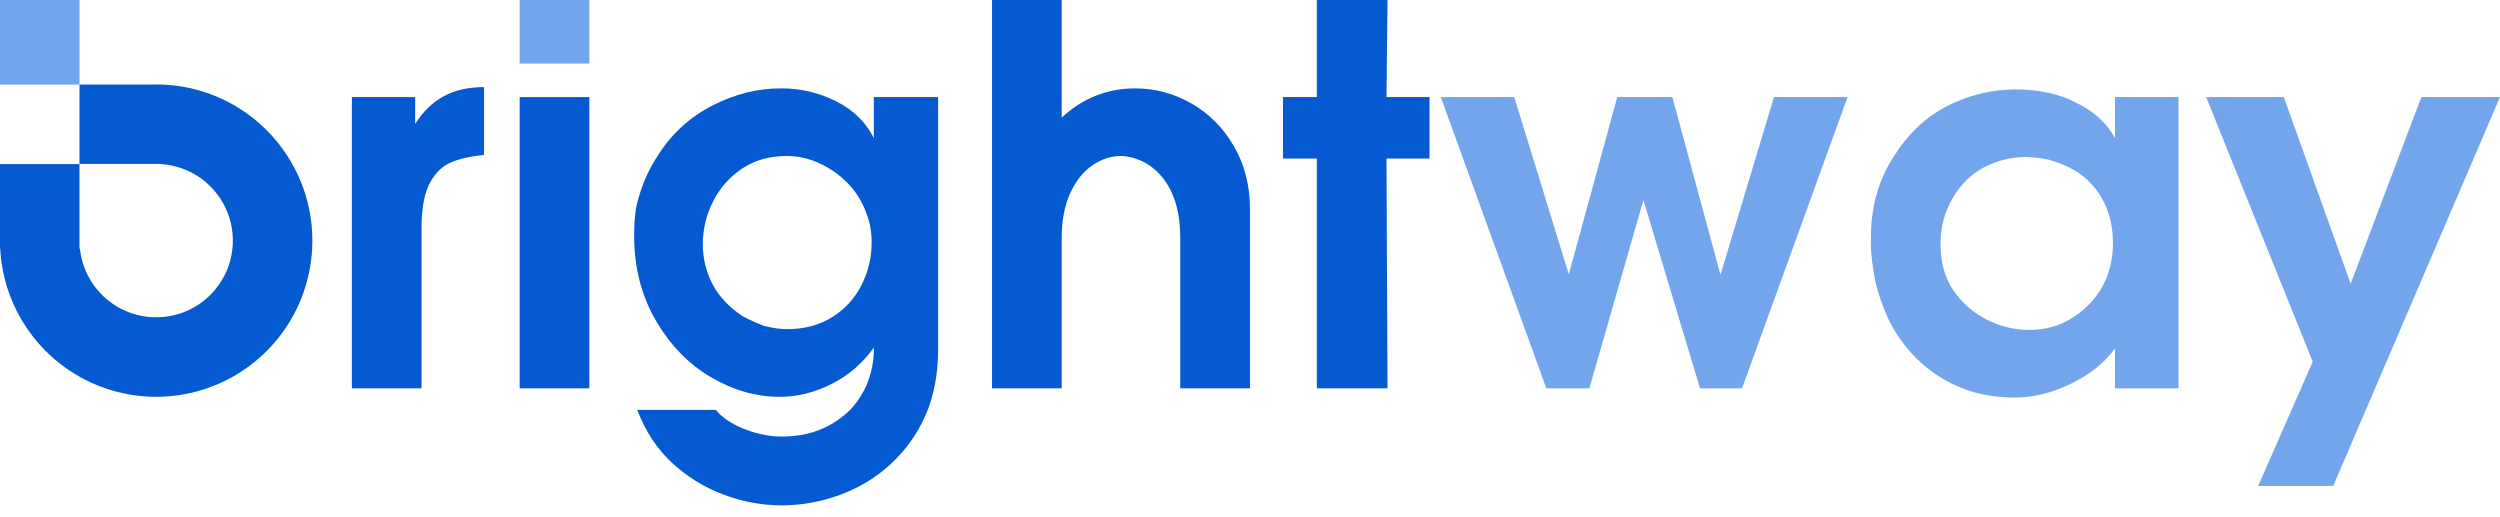
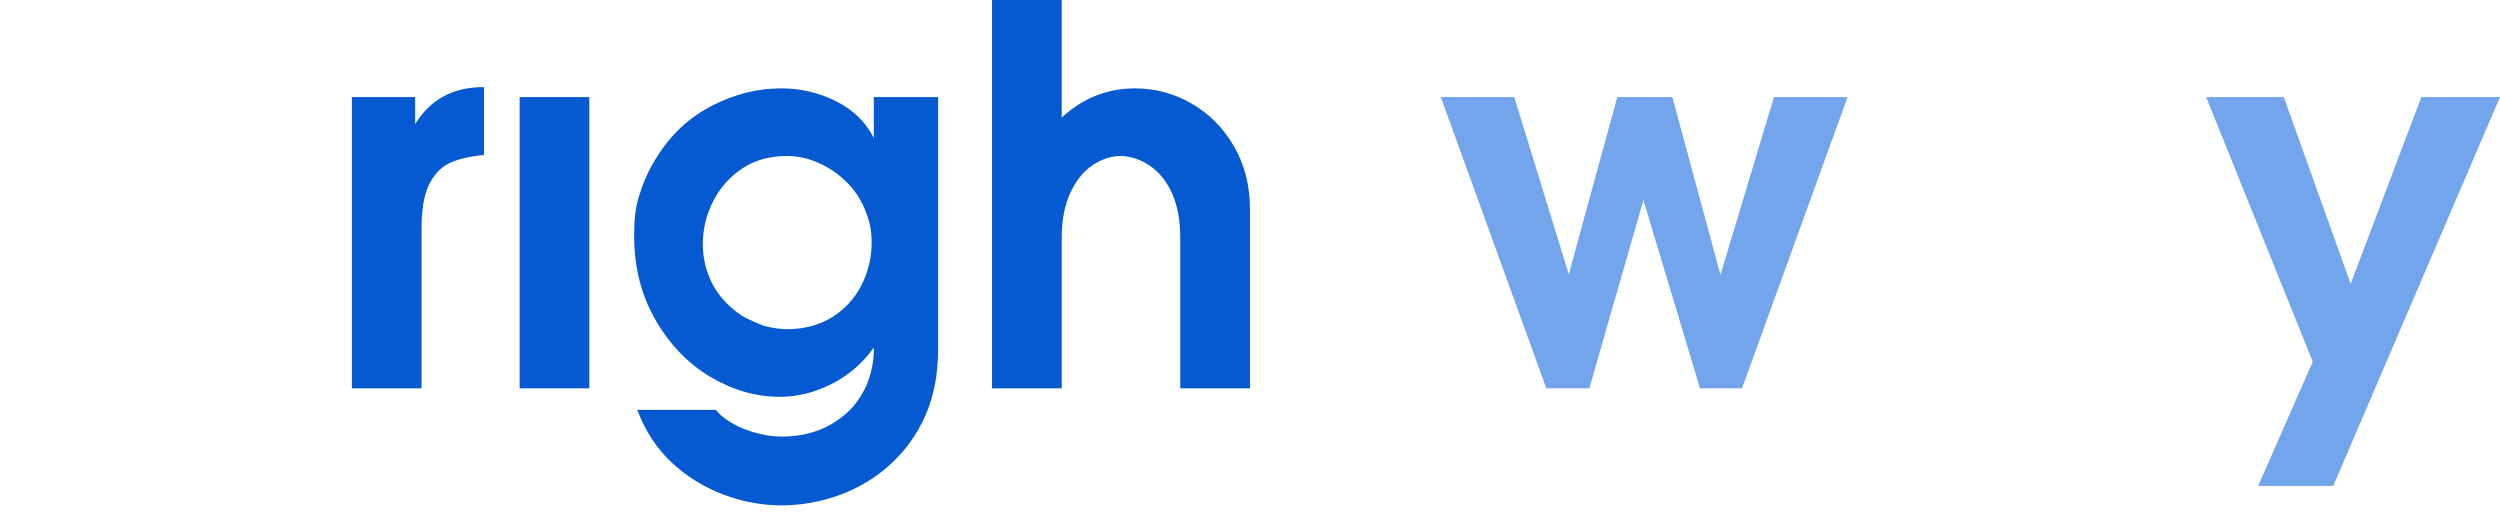
<svg xmlns="http://www.w3.org/2000/svg" width="203" height="42" viewBox="0 0 203 42" fill="none">
  <path d="M28.572 31.532V7.883H33.71V10.067C34.334 9.069 35.103 8.32 36.018 7.821C36.933 7.322 38.029 7.072 39.306 7.072V12.58C38.072 12.706 37.119 12.936 36.446 13.269C35.774 13.601 35.229 14.191 34.813 15.038C34.603 15.517 34.457 16.02 34.376 16.536C34.269 17.224 34.22 17.92 34.23 18.616V31.532H28.572Z" fill="#0559D1" />
-   <path d="M47.853 0H42.196V5.158H47.853V0Z" fill="#72A5EB" />
  <path d="M47.853 7.883H42.196V31.532H47.853V7.883Z" fill="#0559D1" />
  <path d="M51.492 19.136C51.492 18.818 51.499 18.506 51.513 18.2C51.527 17.895 51.558 17.548 51.606 17.16C51.682 16.658 51.803 16.163 51.969 15.683C52.304 14.608 52.787 13.586 53.404 12.646C54.526 10.872 55.999 9.516 57.824 8.58C59.65 7.643 61.511 7.175 63.407 7.176C64.974 7.163 66.522 7.527 67.919 8.237C69.305 8.944 70.317 9.935 70.955 11.211V7.883H76.176V28.288C76.176 30.354 75.837 32.16 75.157 33.706C74.501 35.219 73.534 36.575 72.318 37.688C71.115 38.792 69.704 39.644 68.168 40.195C66.656 40.75 65.058 41.034 63.447 41.037C61.836 41.029 60.239 40.729 58.735 40.153C57.183 39.574 55.761 38.695 54.551 37.565C53.331 36.427 52.395 35 51.744 33.282H58.13C58.588 33.864 59.323 34.37 60.334 34.8C60.583 34.897 60.815 34.98 61.03 35.05C61.245 35.12 61.509 35.189 61.821 35.258C62.383 35.391 62.959 35.454 63.537 35.446C65.505 35.446 67.19 34.857 68.591 33.678C69.271 33.123 69.846 32.36 70.317 31.39C70.523 30.907 70.684 30.405 70.796 29.892C70.851 29.63 70.892 29.366 70.921 29.103C70.95 28.805 70.964 28.507 70.962 28.208C70.079 29.469 68.896 30.491 67.521 31.182C66.141 31.875 64.744 32.221 63.33 32.222C61.402 32.222 59.53 31.688 57.714 30.62C55.898 29.552 54.407 28.013 53.241 26.003C52.075 23.988 51.492 21.699 51.492 19.136ZM63.89 26.728C65.318 26.728 66.552 26.398 67.593 25.739C68.61 25.106 69.431 24.202 69.964 23.129C70.497 22.079 70.775 20.917 70.775 19.739C70.782 19.3 70.747 18.861 70.671 18.429C70.62 18.154 70.551 17.883 70.463 17.618L70.233 17.014C69.9 16.194 69.406 15.448 68.78 14.82C68.132 14.168 67.371 13.639 66.534 13.26C65.707 12.872 64.806 12.669 63.893 12.666C62.506 12.666 61.306 12.999 60.294 13.665C59.285 14.327 58.468 15.242 57.923 16.317C57.359 17.399 57.066 18.602 57.069 19.822C57.062 20.956 57.334 22.074 57.86 23.078C58.388 24.083 59.206 24.953 60.315 25.688C60.869 25.975 61.438 26.232 62.02 26.457C62.74 26.638 63.364 26.728 63.89 26.728Z" fill="#0559D1" />
  <path d="M101.496 16.973V31.532H95.837V19.302C95.837 17.916 95.622 16.73 95.192 15.745C94.763 14.761 94.146 13.991 93.342 13.437C92.978 13.186 92.578 12.993 92.156 12.865C91.785 12.743 91.398 12.676 91.008 12.667C90.219 12.667 89.454 12.916 88.714 13.415C87.974 13.914 87.371 14.667 86.905 15.673C86.443 16.679 86.212 17.889 86.212 19.302V31.532H80.553V0H86.212V9.547C87.918 7.967 89.908 7.176 92.182 7.176C93.778 7.177 95.345 7.596 96.727 8.393C98.161 9.205 99.316 10.363 100.19 11.867C101.064 13.372 101.5 15.074 101.496 16.973Z" fill="#0559D1" />
-   <path d="M106.925 7.883V0H112.666L112.583 7.883H116.078V12.875H112.583L112.666 31.535H106.925V12.875H104.18V7.883H106.925Z" fill="#0559D1" />
  <path d="M116.992 7.883H122.957L127.386 22.276L131.322 7.883H135.796L139.7 22.314L144.049 7.883H150.022L141.453 31.532H138.041L133.445 16.245L129.055 31.532H125.562L116.992 7.883Z" fill="#72A5EB" />
-   <path d="M151.915 19.458C151.915 19.139 151.922 18.82 151.936 18.502C151.949 18.184 151.977 17.873 152.019 17.568C152.06 17.262 152.105 16.978 152.154 16.715C152.211 16.414 152.284 16.115 152.372 15.821C152.671 14.722 153.141 13.678 153.766 12.725C154.916 10.868 156.376 9.493 158.144 8.599C160.622 7.334 163.457 6.95 166.183 7.509C166.58 7.577 166.97 7.682 167.349 7.821C167.551 7.865 167.746 7.935 167.931 8.029L168.493 8.299C169.976 8.993 171.057 9.964 171.737 11.211V7.883H176.895V31.532H171.737V28.288C170.905 29.447 169.715 30.402 168.169 31.154C166.623 31.905 165.101 32.281 163.605 32.281C161.303 32.281 159.272 31.723 157.512 30.608C155.751 29.493 154.378 27.966 153.393 26.026C152.927 25.055 152.565 24.038 152.312 22.991C152.256 22.77 152.197 22.458 152.135 22.057C152.072 21.656 152.026 21.326 151.998 21.069C151.97 20.814 151.949 20.589 151.936 20.393C151.922 20.198 151.915 19.887 151.915 19.458ZM164.738 26.79C165.638 26.801 166.53 26.632 167.362 26.292C168.154 25.96 168.91 25.433 169.633 24.714C170.924 23.384 171.57 21.723 171.57 19.728C171.57 18.316 171.254 17.077 170.622 16.011C170.004 14.958 169.087 14.112 167.988 13.581C167.451 13.326 166.894 13.118 166.321 12.958L165.467 12.813L164.572 12.75C163.372 12.738 162.189 13.021 161.124 13.574C160.076 14.119 159.22 14.956 158.558 16.084C157.898 17.215 157.556 18.503 157.569 19.811C157.569 21.28 157.909 22.523 158.59 23.54C159.268 24.556 160.197 25.379 161.288 25.929C162.352 26.49 163.536 26.785 164.738 26.79Z" fill="#72A5EB" />
  <path d="M187.794 29.369L179.141 7.883H185.444L190.873 23.046L196.614 7.883H202.999L189.458 39.457H183.364L187.794 29.369Z" fill="#72A5EB" />
-   <path d="M6.455 0H0V6.869H6.455V0Z" fill="#72A5EB" />
-   <path d="M13.071 6.862H13.054C12.93 6.858 12.806 6.856 12.682 6.856C12.558 6.856 12.433 6.856 12.309 6.862H6.454V13.31H13.071V13.323C14.256 13.398 15.395 13.809 16.354 14.509C17.312 15.209 18.051 16.169 18.483 17.274C18.915 18.38 19.021 19.587 18.79 20.751C18.559 21.915 18 22.989 17.178 23.847C16.357 24.704 15.308 25.309 14.155 25.589C13.001 25.87 11.791 25.815 10.668 25.431C9.545 25.048 8.555 24.351 7.814 23.423C7.074 22.495 6.614 21.375 6.489 20.194H6.454V13.324H0V20.193H0.017C0.144 22.654 0.985 25.024 2.438 27.014C3.89 29.004 5.891 30.528 8.195 31.4C10.5 32.271 13.008 32.453 15.414 31.922C17.82 31.391 20.019 30.171 21.743 28.411C23.467 26.651 24.64 24.426 25.12 22.01C25.601 19.593 25.367 17.089 24.447 14.803C23.527 12.518 21.961 10.55 19.941 9.139C17.921 7.729 15.534 6.938 13.071 6.862Z" fill="#0559D1" />
</svg>